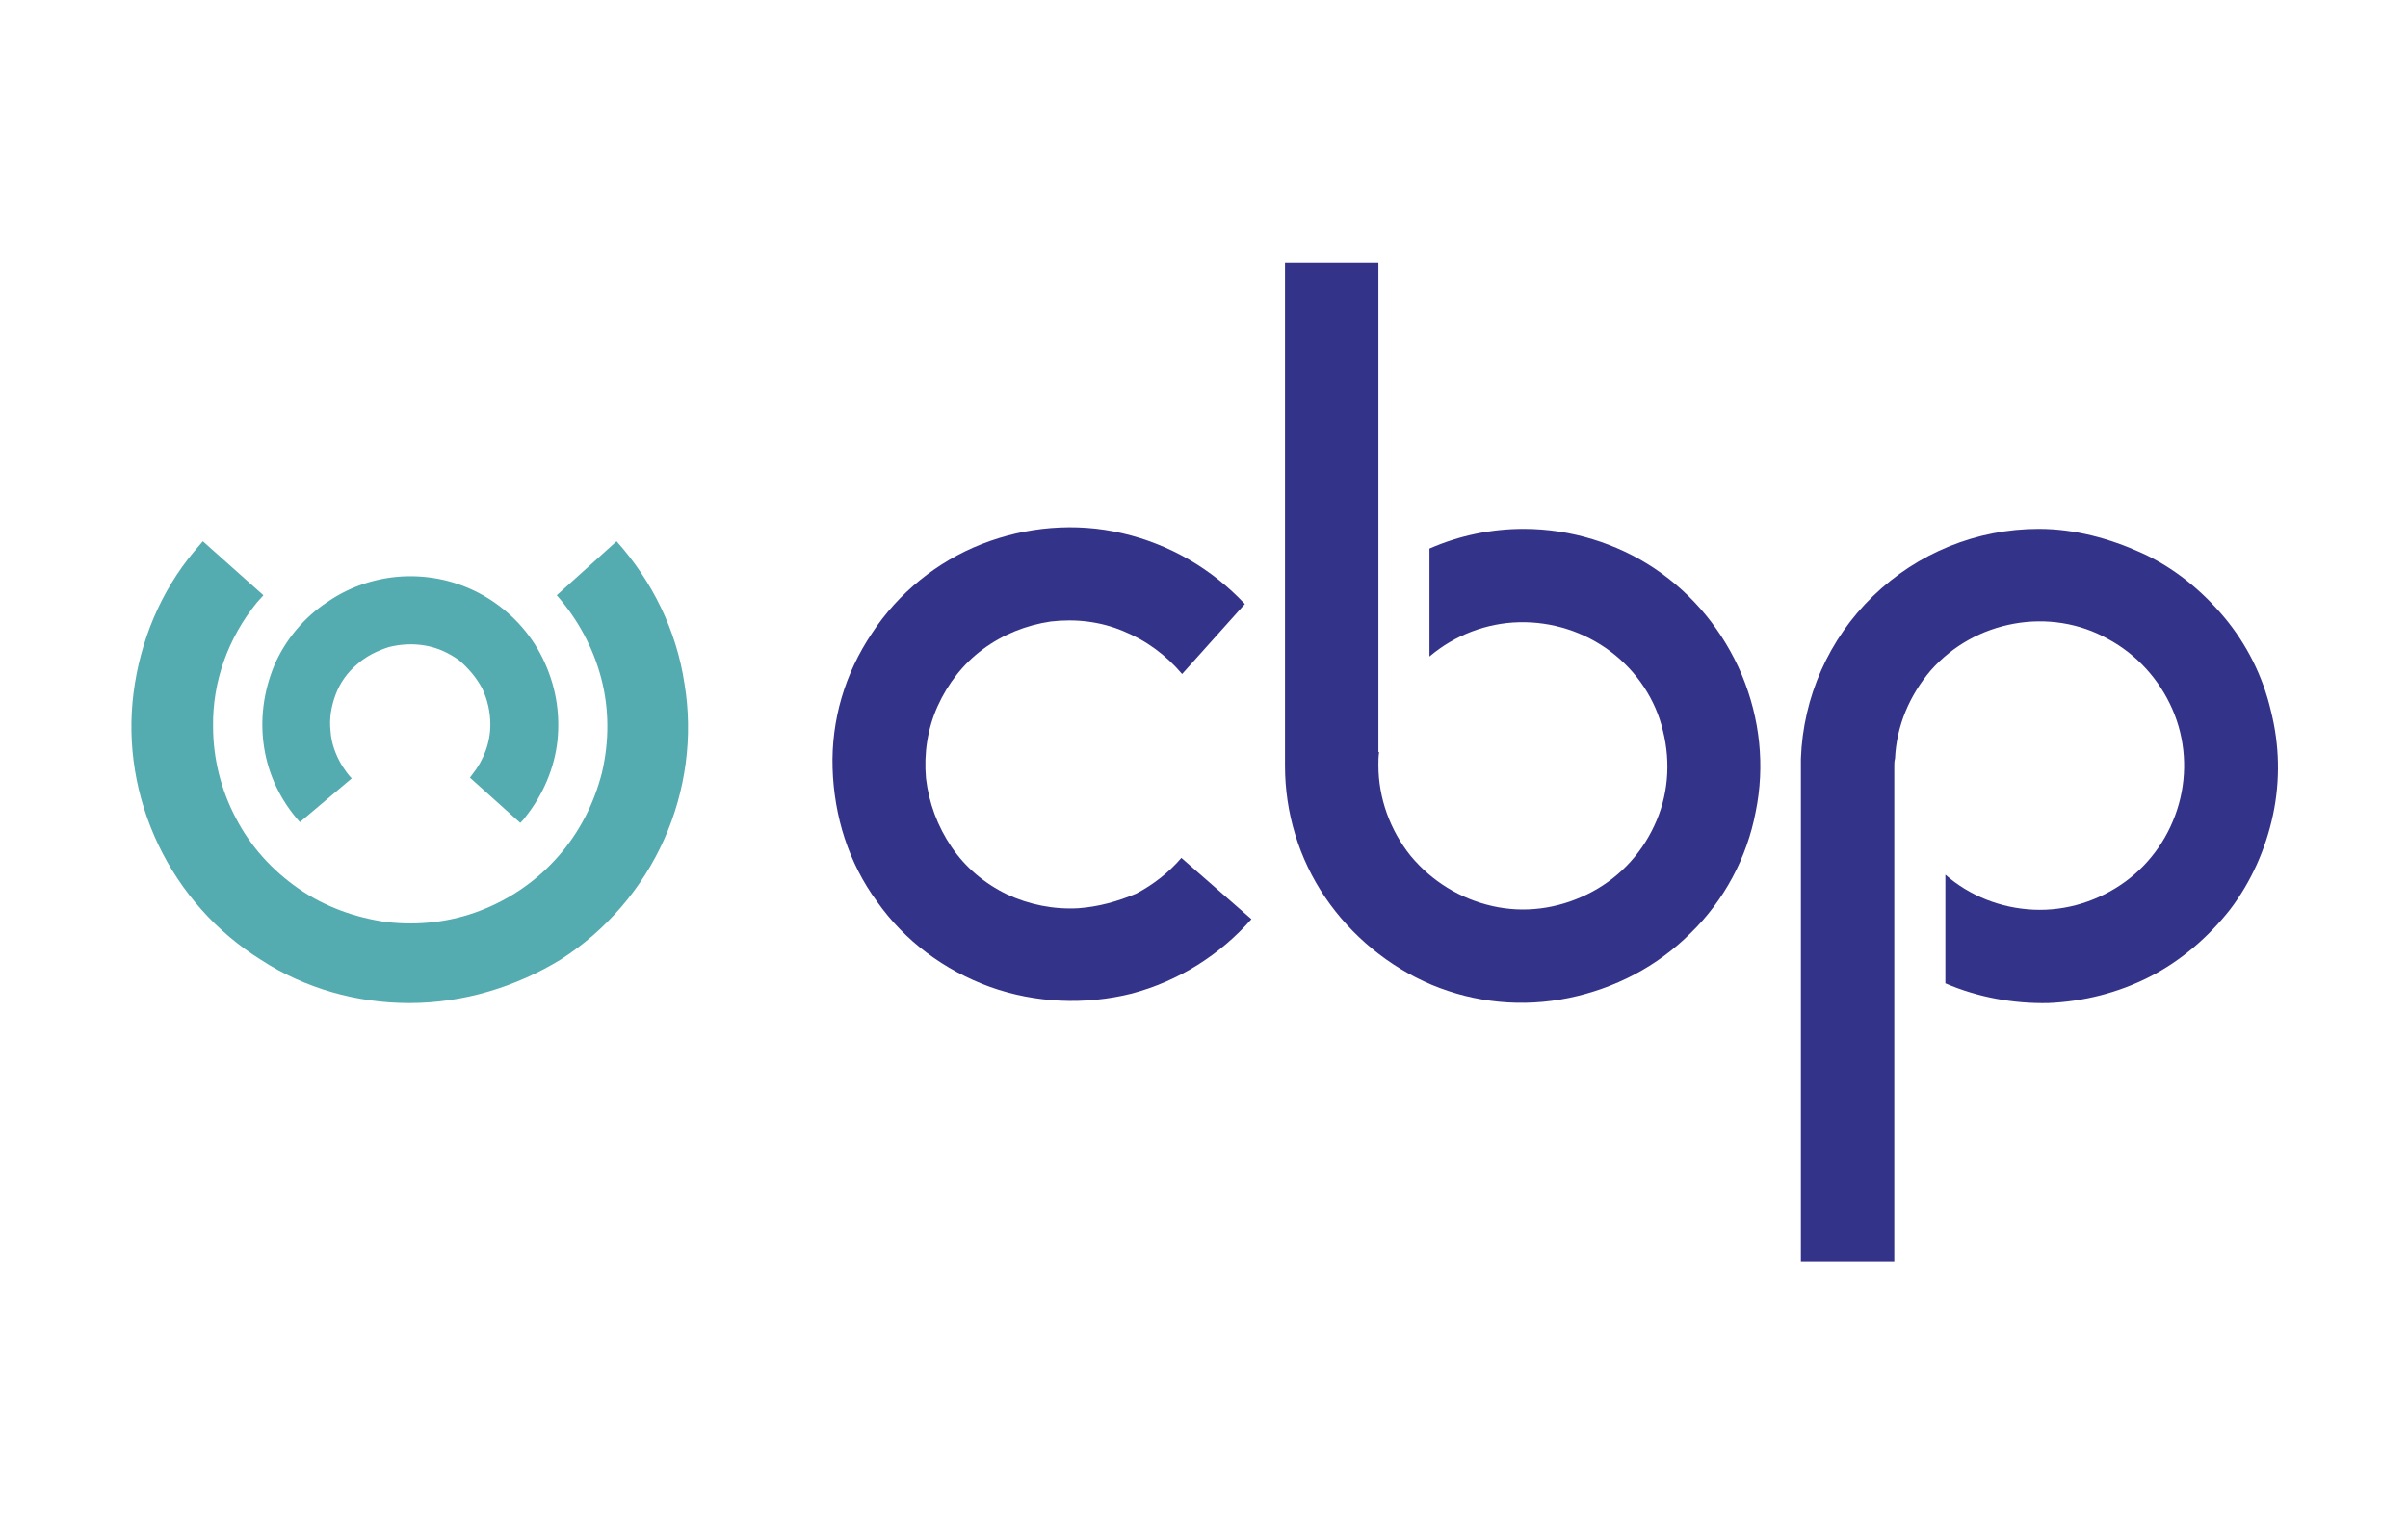
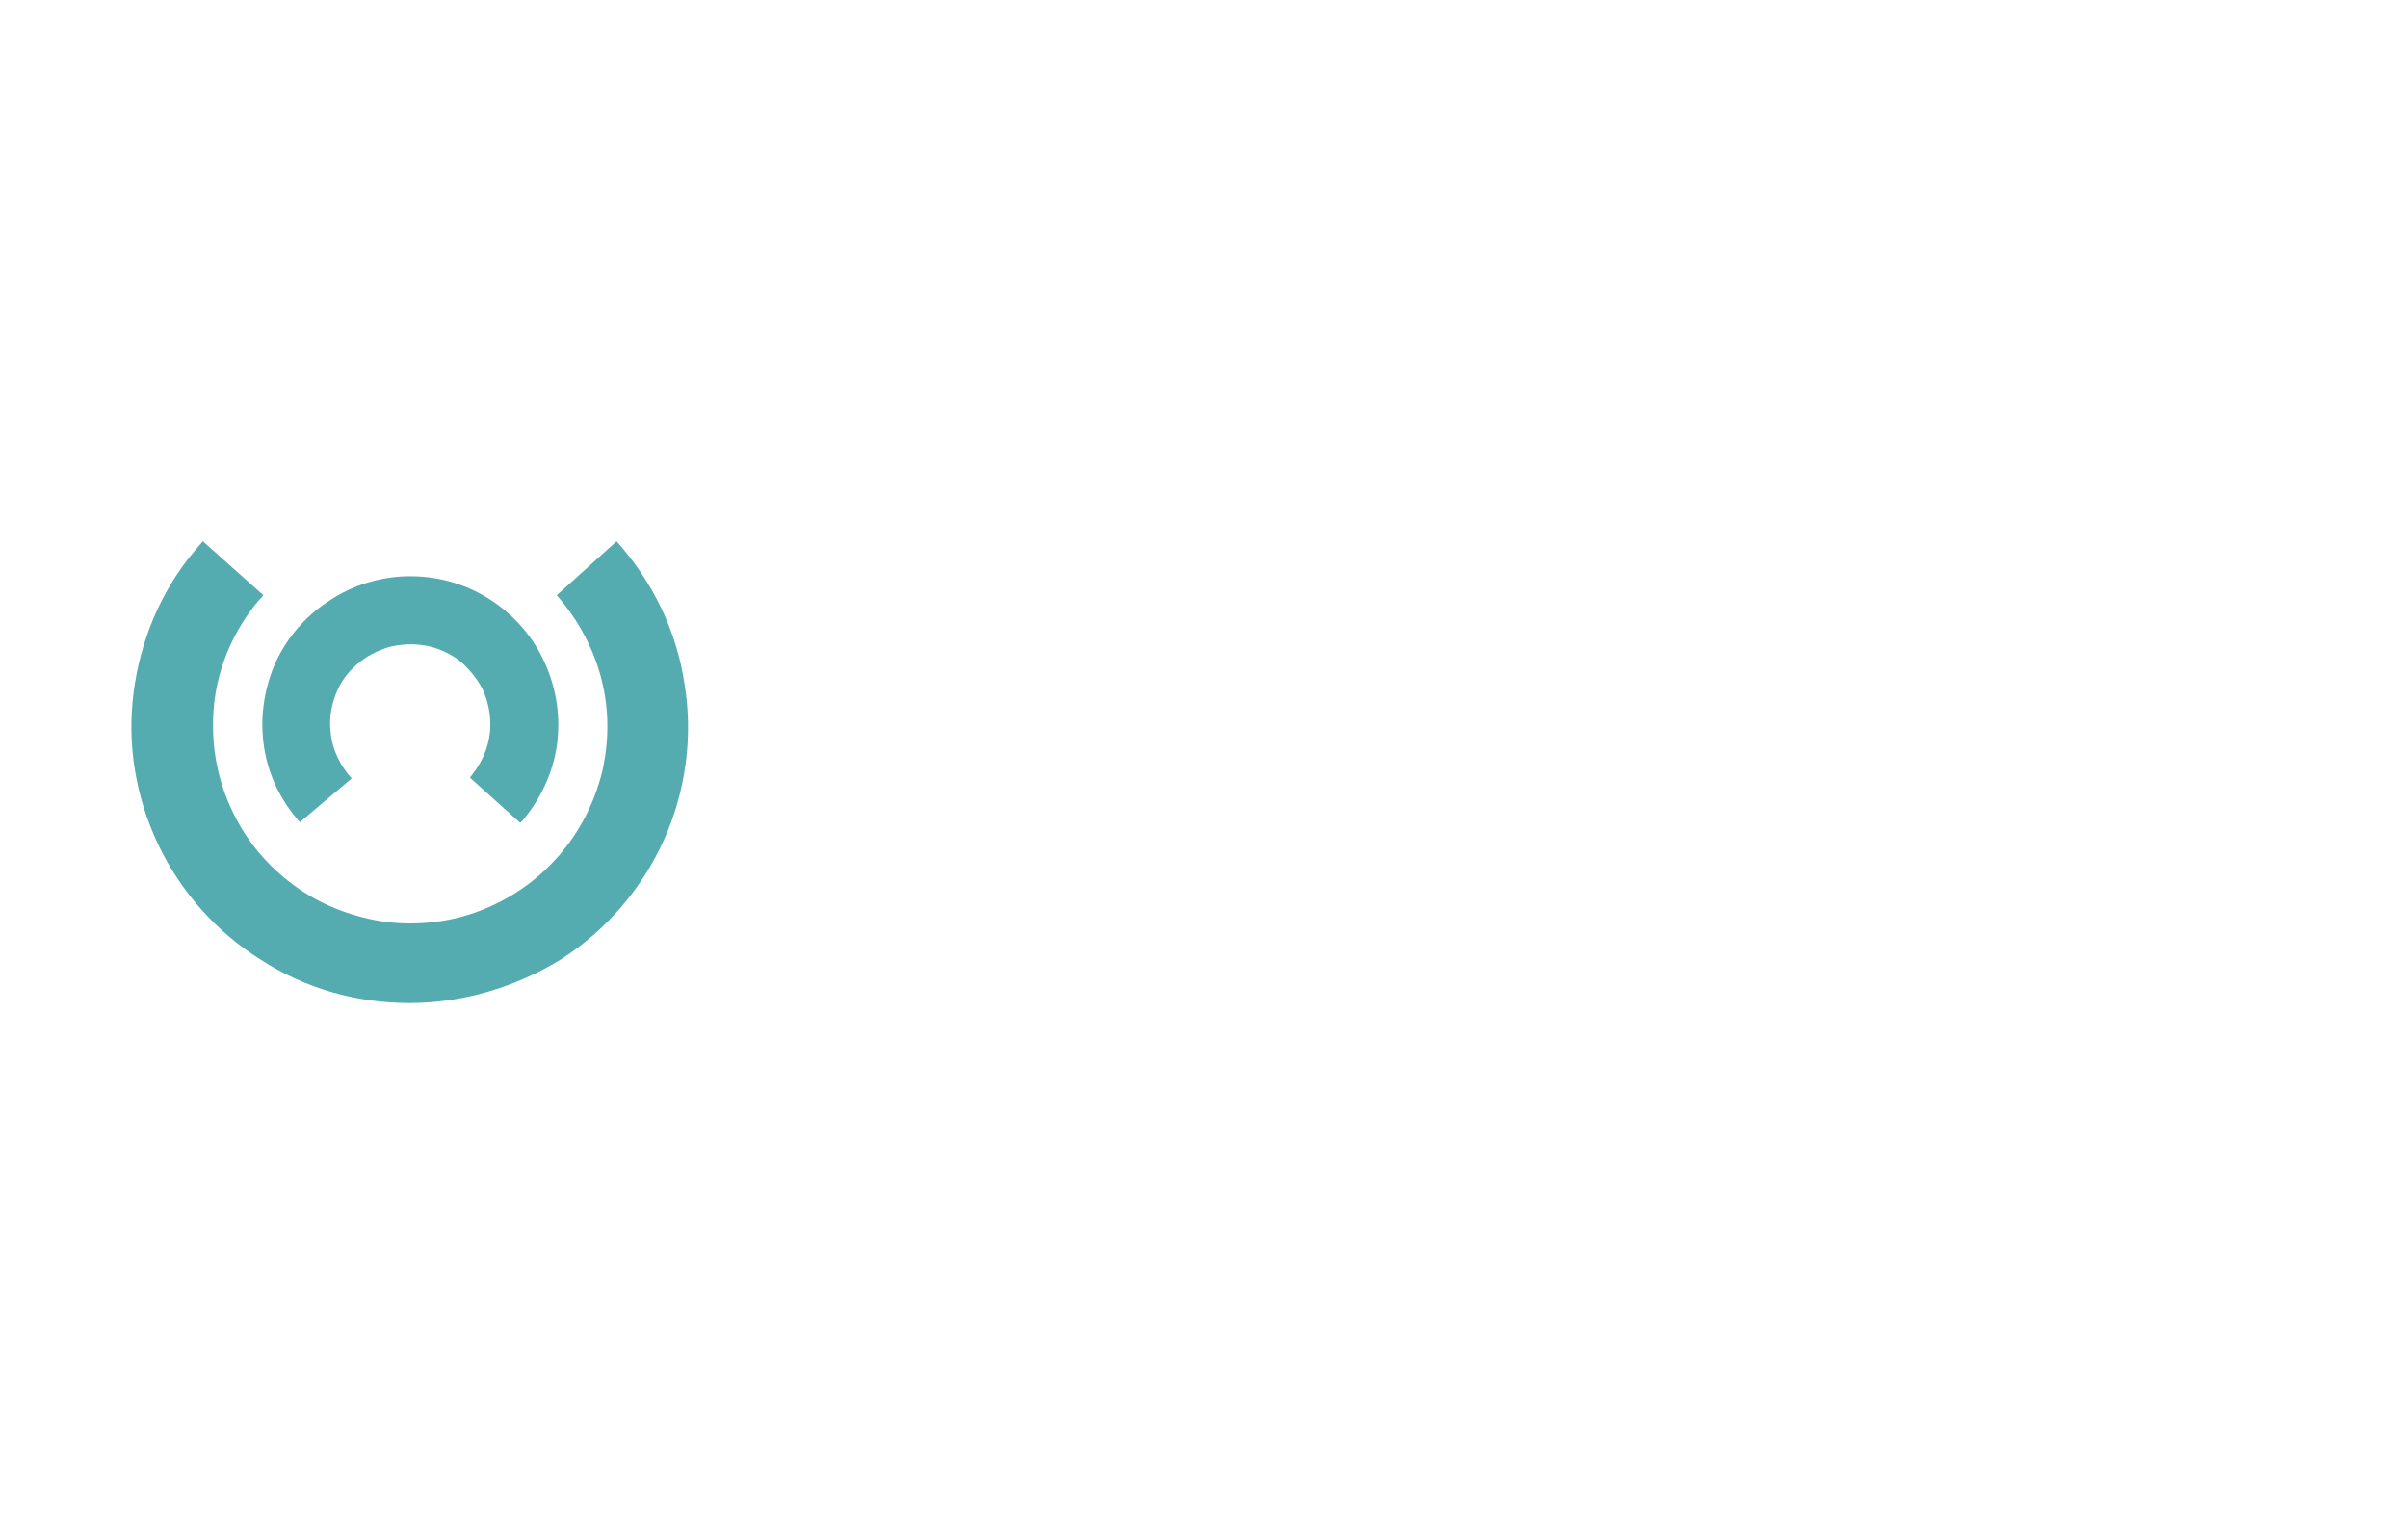
<svg xmlns="http://www.w3.org/2000/svg" version="1.1" id="Calque_1" x="0px" y="0px" viewBox="0 0 330 210" style="enable-background:new 0 0 330 210;" xml:space="preserve">
  <style type="text/css"> .st0{fill:#34338A;} .st1{fill:#54ABB0;} </style>
-   <path class="st0" d="M208.8,72.5c-4.4,0-8.8,0.9-12.9,2.7v14.8c3.4-2.9,7.8-4.6,12.3-4.7c4.5-0.1,8.9,1.3,12.5,4 c3.6,2.7,6.2,6.6,7.2,10.9c1.1,4.4,0.7,9-1.2,13c-1.9,4.1-5.1,7.4-9.2,9.4s-8.6,2.6-13,1.6c-4.4-1-8.3-3.4-11.2-6.9 c-2.8-3.5-4.4-7.9-4.4-12.4c0-0.6,0-1.2,0.1-1.8h-0.1v-24V36h-12.8v69c0,6.4,1.9,12.7,5.5,18c3.6,5.3,8.7,9.5,14.6,12 c6,2.5,12.5,3.1,18.8,1.8c6.3-1.3,12.1-4.3,16.7-8.9c4.6-4.5,7.7-10.3,8.9-16.6c1.3-6.3,0.6-12.8-1.9-18.8c-2.5-5.9-6.6-11-12-14.6 C221.6,74.5,215.3,72.5,208.8,72.5z" />
-   <path class="st0" d="M279.4,72.5c-8.5,0-16.6,3.3-22.7,9.2c-6.1,5.9-9.6,13.9-9.9,22.3v69h12.8v-42.2V105c0-0.3,0-0.7,0.1-1 c0.2-4.5,2-8.7,4.9-12.1c3-3.4,7-5.6,11.4-6.4c4.4-0.8,9-0.1,12.9,2.1c3.9,2.1,7,5.5,8.8,9.6c1.8,4.1,2.1,8.7,0.9,13 c-1.2,4.3-3.8,8.1-7.4,10.7c-3.6,2.6-8,4-12.5,3.8c-4.5-0.2-8.8-1.9-12.1-4.8v14.9c4.4,1.9,9.3,2.8,14.1,2.7 c4.8-0.2,9.6-1.4,13.9-3.6c4.3-2.2,8-5.4,11-9.2c2.9-3.8,4.9-8.3,5.9-13c1-4.7,0.9-9.6-0.3-14.3c-1.1-4.7-3.3-9.1-6.4-12.8 c-3.1-3.7-6.9-6.8-11.3-8.8S284.3,72.5,279.4,72.5L279.4,72.5z" />
-   <path class="st0" d="M147.8,124.5c-3.4,0.2-6.8-0.5-9.8-1.9c-3.1-1.5-5.7-3.7-7.6-6.5c-1.9-2.8-3.1-6-3.5-9.4 c-0.3-3.4,0.2-6.8,1.6-9.9c1.4-3.1,3.5-5.8,6.2-7.8c2.7-2,5.9-3.3,9.3-3.8c3.4-0.4,6.8,0,9.9,1.3c3.2,1.3,5.9,3.3,8.1,5.9l8.6-9.6 c-4.5-4.8-10.3-8.2-16.8-9.7c-6.4-1.5-13.2-0.9-19.3,1.5c-6.1,2.4-11.4,6.7-15,12.2c-3.7,5.5-5.6,11.9-5.4,18.5s2.2,13,6.1,18.3 c3.8,5.4,9.2,9.4,15.5,11.7c6.2,2.2,13,2.5,19.4,0.9c6.4-1.7,12.1-5.3,16.4-10.2l-9.6-8.4c-1.7,2-3.9,3.7-6.2,4.9 C153.1,123.6,150.5,124.3,147.8,124.5z" />
  <path class="st1" d="M56.1,137.5c-7.2,0-14.3-2-20.3-5.9c-6.1-3.8-11-9.3-14.1-15.8c-3.1-6.5-4.3-13.7-3.4-20.8 c0.9-7.1,3.7-13.9,8.3-19.4c0.4-0.5,0.8-0.9,1.2-1.4l8.3,7.4c-0.3,0.3-0.6,0.7-0.9,1c-3.9,4.8-6.1,10.8-6,17c0,4.4,1.1,8.7,3.1,12.5 c2,3.9,5,7.2,8.6,9.7c3.6,2.5,7.8,4,12.1,4.6c4.4,0.5,8.8,0,12.9-1.6s7.7-4.1,10.6-7.4c2.9-3.3,4.9-7.2,6-11.5c1-4.3,1-8.7-0.1-12.9 c-1.1-4.2-3.2-8.1-6.1-11.4l8.2-7.4c4.9,5.5,8.2,12.2,9.3,19.5c1.2,7.2,0.2,14.7-2.8,21.4c-3,6.7-7.9,12.4-14.1,16.4 C70.7,135.3,63.5,137.5,56.1,137.5L56.1,137.5z" />
  <path class="st1" d="M41.1,112.7c-2.6-2.9-4.3-6.4-4.9-10.2c-0.6-3.8-0.1-7.7,1.4-11.3c1.5-3.5,4.1-6.6,7.3-8.7 c3.2-2.2,7-3.4,10.8-3.5c3.9-0.1,7.7,0.9,11,2.9c3.3,2,6,4.9,7.7,8.4c1.7,3.5,2.4,7.3,2,11.2c-0.4,3.8-2,7.5-4.4,10.5 c-0.2,0.3-0.4,0.5-0.7,0.8l-6.9-6.2l0.3-0.4c1.6-2,2.5-4.4,2.5-6.9c0-1.7-0.4-3.4-1.1-4.9c-0.8-1.5-1.9-2.8-3.2-3.9 c-1.4-1-2.9-1.7-4.6-2c-1.7-0.3-3.4-0.2-5,0.2c-1.6,0.5-3.2,1.3-4.4,2.4c-1.3,1.1-2.3,2.5-2.9,4.1c-0.6,1.6-0.9,3.3-0.7,5 c0.1,1.7,0.7,3.3,1.6,4.8c0.4,0.6,0.8,1.2,1.3,1.7L41.1,112.7z" />
</svg>